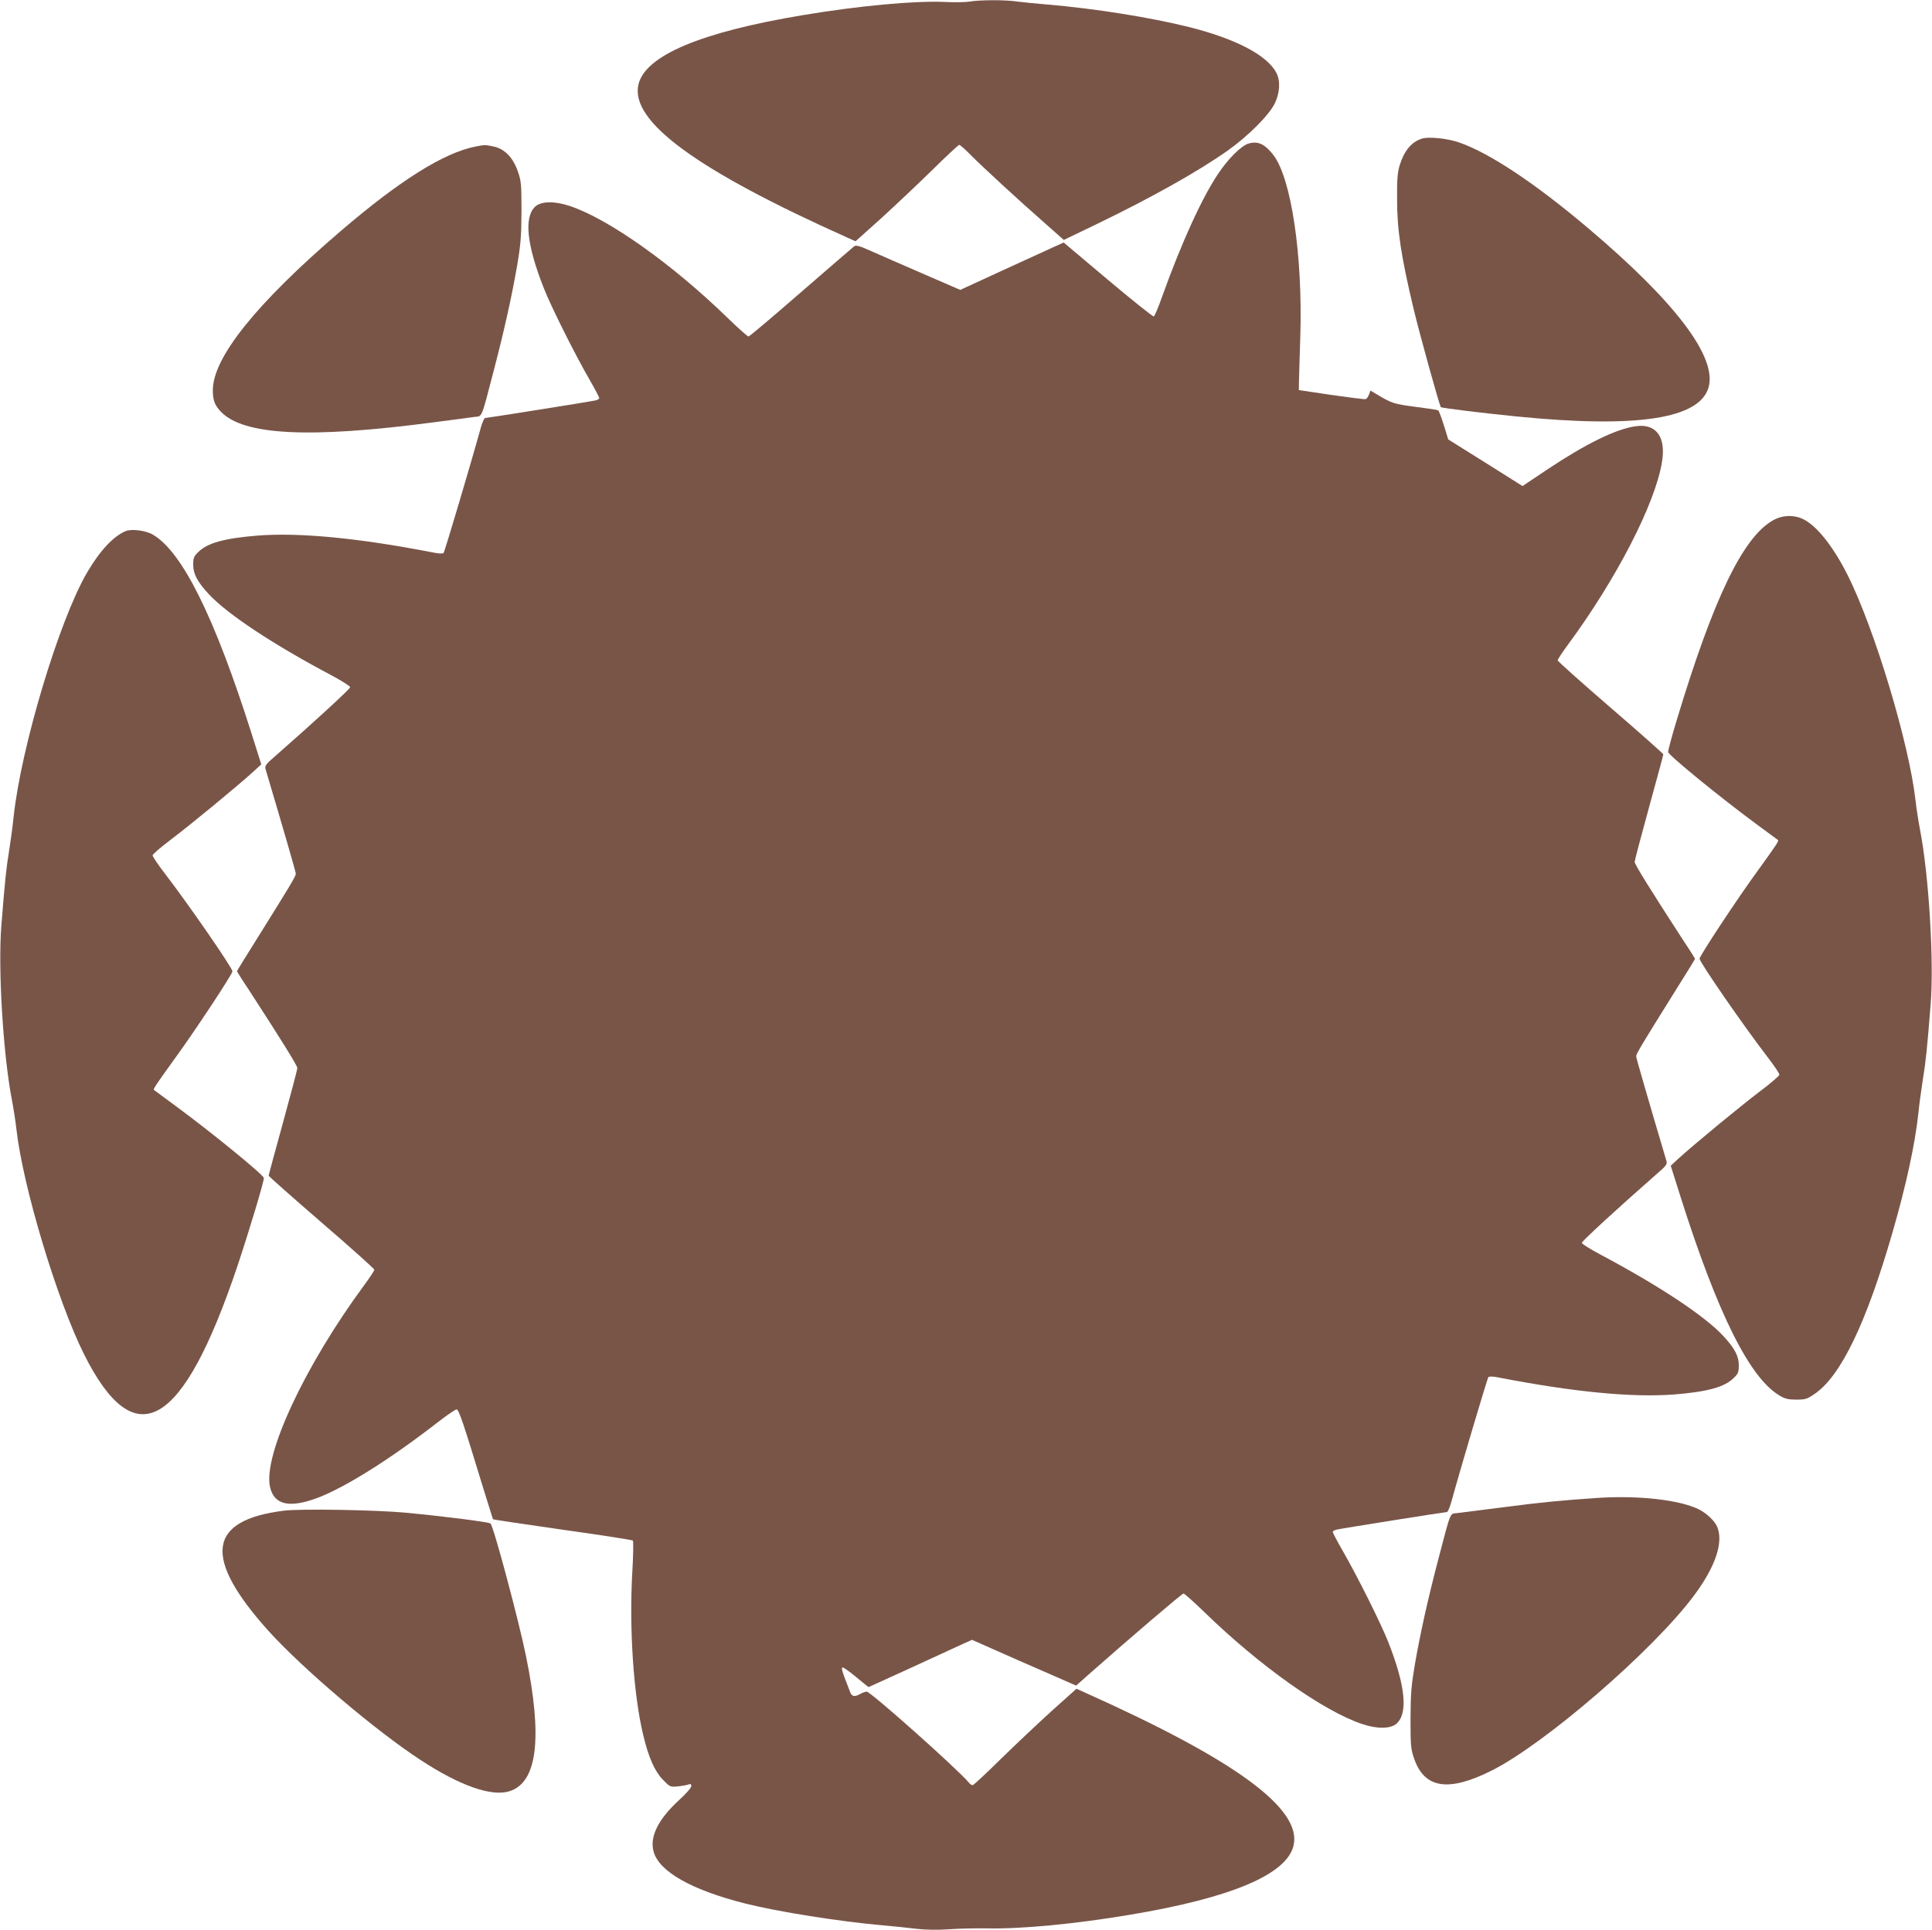
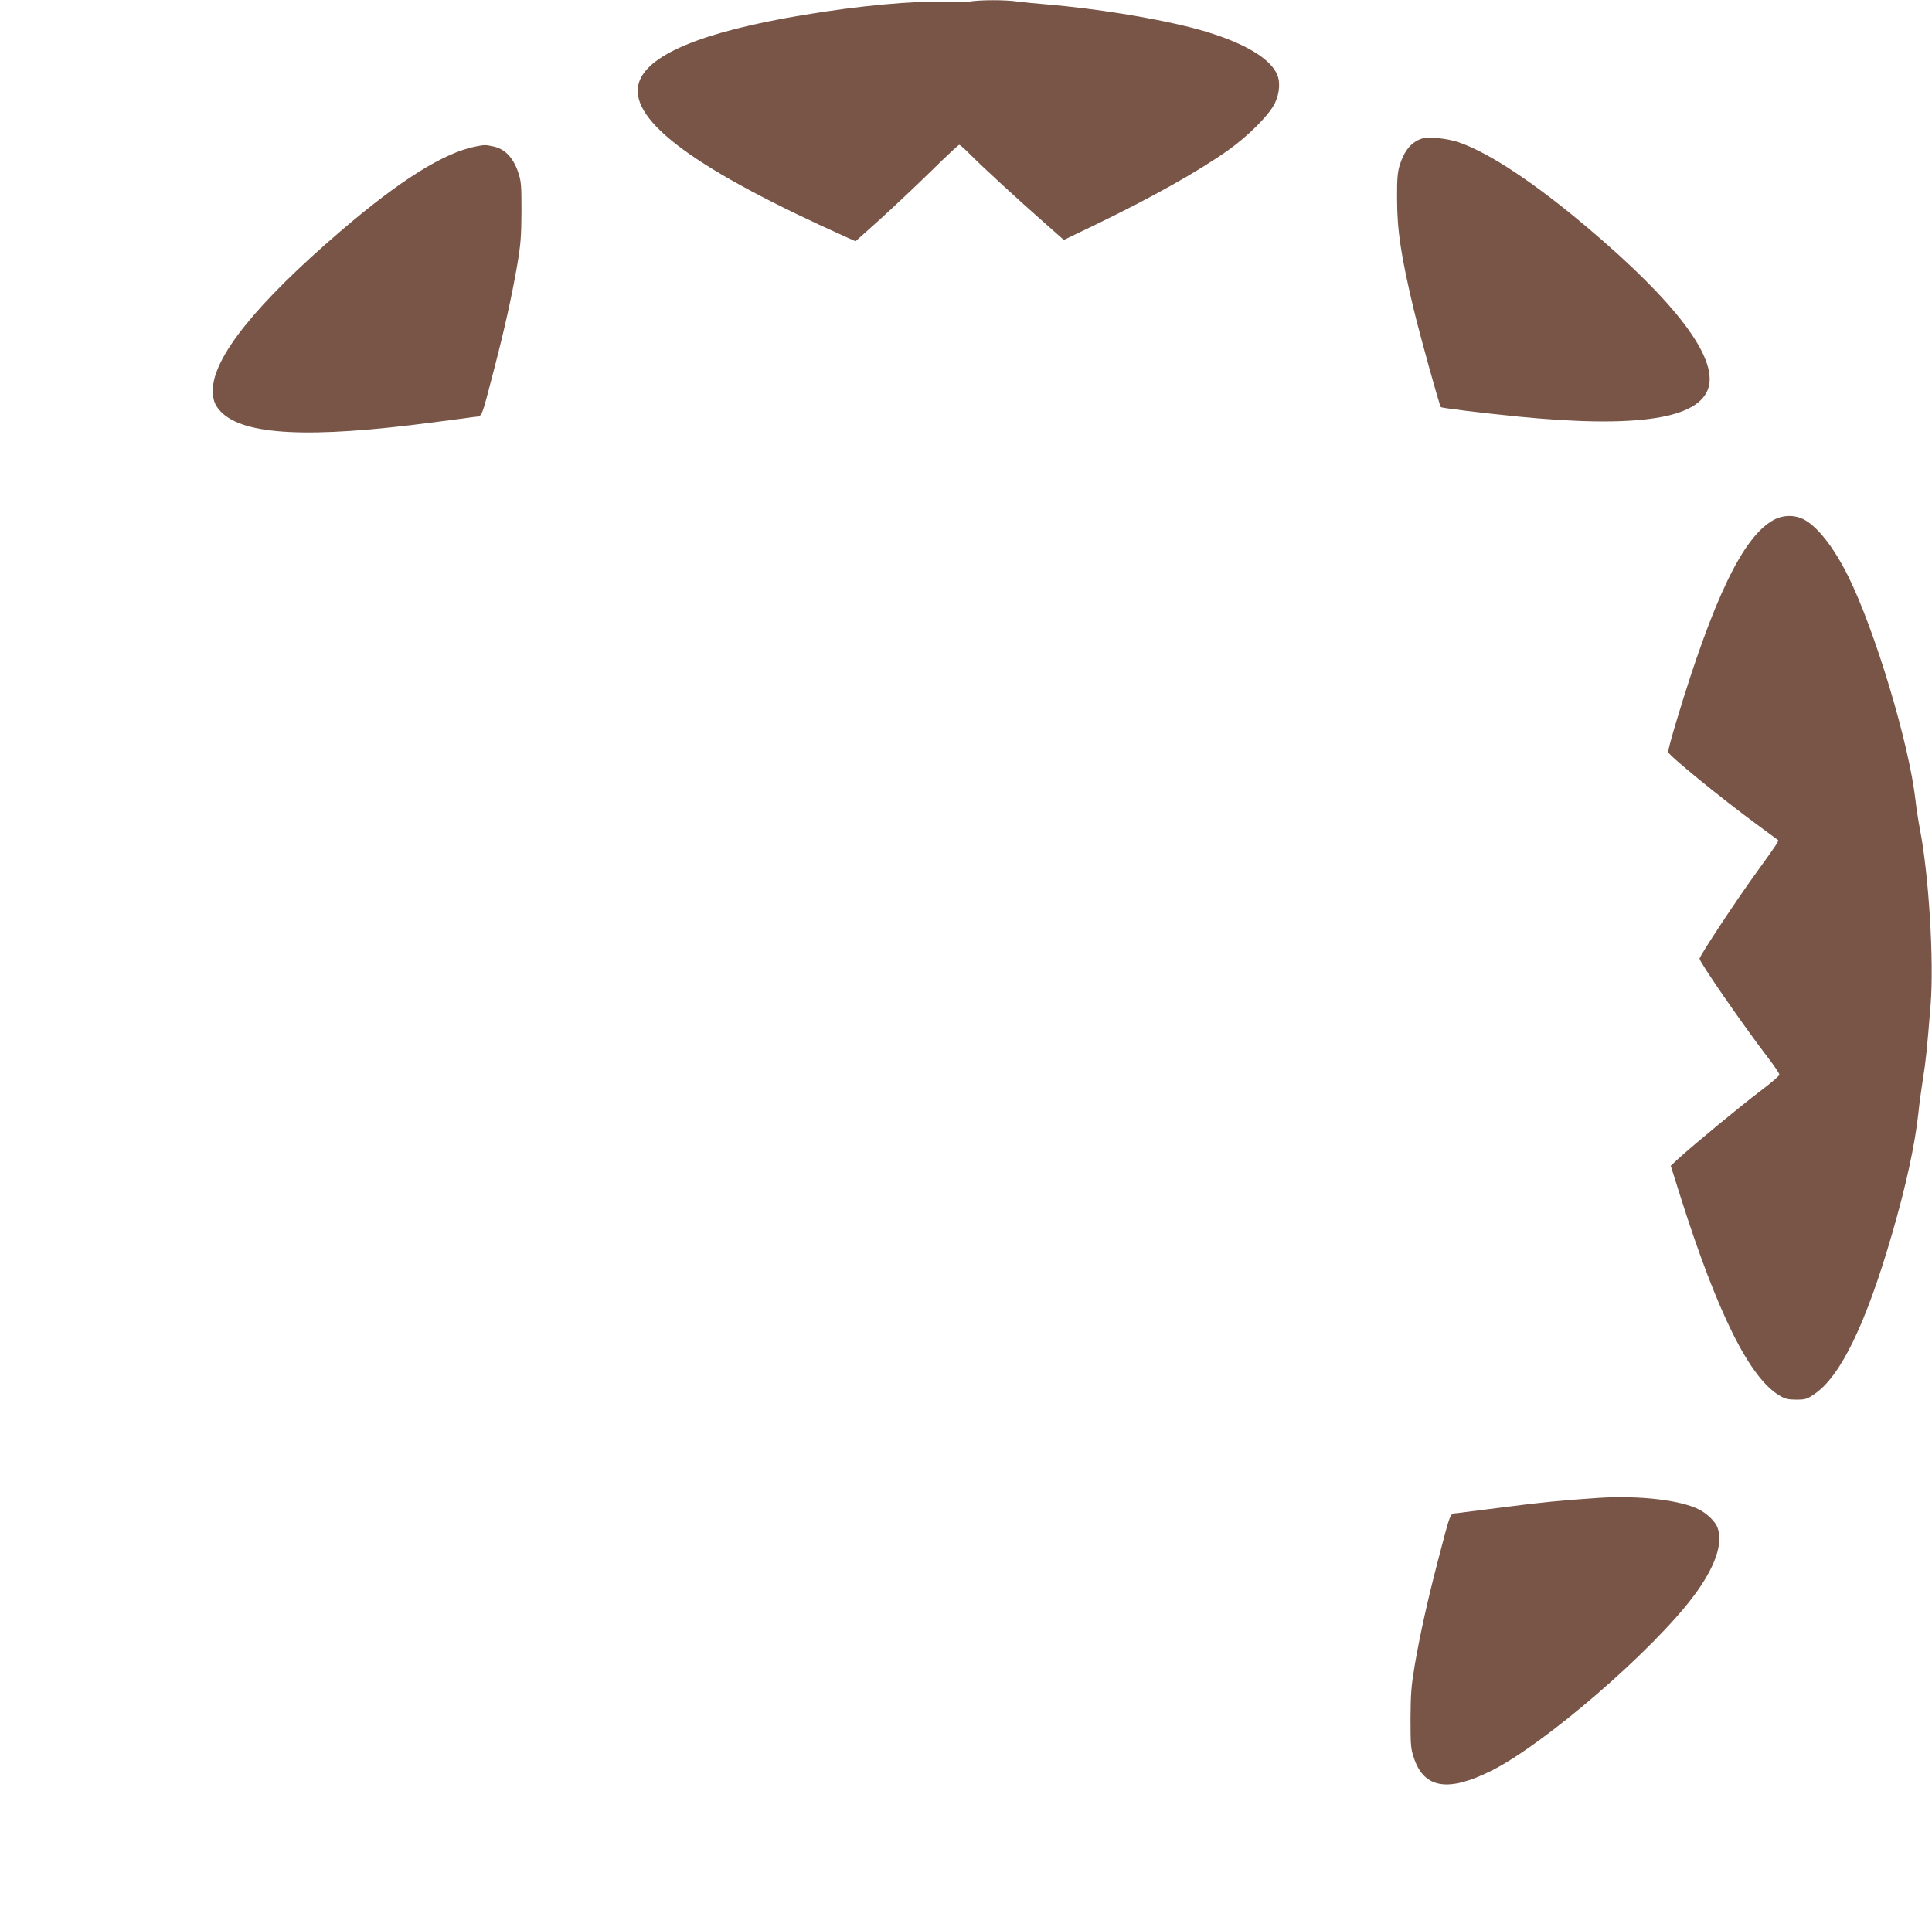
<svg xmlns="http://www.w3.org/2000/svg" version="1.0" width="1280pt" height="1279pt" viewBox="0 0 1280 1279" preserveAspectRatio="xMidYMid meet">
  <g transform="translate(0,1279) scale(0.1,-0.1)" fill="#795548" stroke="none">
    <path d="M6420 12779 c-25 -4 -97 -5 -160 -2 -197 9 -571 -25 -945 -88 -672 -112 -1039 -267 -1085 -458 -58 -244 382 -567 1387 -1017 l51 -23 164 147 c89 81 242 225 338 319 96 95 180 173 185 173 6 0 40 -30 75 -66 74 -75 318 -300 497 -457 l121 -107 214 103 c372 180 673 349 873 490 134 95 273 234 311 312 34 71 38 150 10 203 -61 116 -267 224 -575 302 -261 65 -625 123 -941 150 -74 6 -165 15 -202 20 -78 12 -253 11 -318 -1z" />
    <path d="M9419 11871 c-69 -23 -116 -80 -146 -177 -14 -47 -18 -92 -17 -224 0 -207 27 -380 109 -725 43 -179 171 -640 181 -653 4 -6 282 -40 504 -62 796 -79 1211 -16 1270 194 56 200 -219 564 -797 1053 -353 299 -656 500 -856 569 -77 27 -204 40 -248 25z" />
-     <path d="M8273 11839 c-49 -14 -137 -101 -204 -203 -106 -157 -244 -461 -369 -810 -25 -71 -50 -131 -56 -133 -6 -2 -142 107 -304 243 l-293 247 -66 -30 c-36 -17 -191 -87 -343 -157 l-276 -127 -254 110 c-139 60 -293 128 -343 150 -74 33 -93 38 -107 28 -9 -7 -167 -144 -352 -304 -185 -161 -341 -293 -347 -293 -6 0 -68 55 -138 123 -366 356 -788 656 -1046 742 -101 34 -190 32 -229 -4 -76 -71 -56 -255 57 -541 48 -122 204 -434 300 -601 37 -64 67 -121 67 -127 0 -6 -12 -13 -27 -16 -41 -9 -716 -116 -729 -116 -6 0 -18 -28 -28 -62 -58 -212 -240 -825 -247 -832 -5 -6 -33 -5 -71 3 -495 96 -882 133 -1159 112 -223 -18 -336 -49 -397 -111 -28 -27 -32 -38 -32 -84 0 -59 28 -112 102 -192 123 -133 426 -334 821 -543 64 -35 117 -68 117 -75 0 -11 -247 -238 -496 -456 -65 -56 -71 -65 -64 -89 108 -363 200 -680 200 -691 0 -16 -34 -73 -247 -414 -79 -125 -143 -230 -143 -232 0 -2 34 -57 77 -121 218 -336 323 -505 323 -521 0 -9 -43 -172 -95 -361 -52 -189 -95 -347 -95 -352 0 -4 158 -144 350 -310 193 -166 350 -307 350 -313 0 -7 -30 -52 -66 -101 -394 -534 -672 -1129 -625 -1339 27 -119 128 -142 315 -72 184 70 480 255 799 503 59 46 114 83 122 83 15 0 46 -93 176 -520 35 -113 64 -206 65 -208 1 -2 208 -33 461 -69 252 -35 462 -68 466 -72 4 -4 3 -100 -4 -212 -21 -374 8 -810 73 -1079 35 -146 75 -237 129 -293 48 -49 48 -50 101 -45 29 3 61 9 71 13 13 5 17 2 17 -11 0 -11 -35 -51 -79 -91 -139 -127 -198 -244 -171 -342 35 -133 251 -255 606 -345 219 -55 628 -120 914 -145 69 -6 169 -16 222 -23 64 -7 137 -8 215 -3 65 5 177 7 249 6 230 -5 586 29 949 90 672 112 1039 267 1085 458 58 244 -382 567 -1387 1017 l-51 23 -164 -147 c-89 -81 -242 -225 -338 -319 -96 -95 -180 -173 -186 -173 -6 0 -18 7 -25 17 -74 89 -651 603 -677 603 -9 -1 -28 -7 -42 -15 -38 -22 -57 -18 -68 13 -6 15 -22 57 -36 94 -18 48 -22 68 -13 68 7 0 48 -29 91 -65 43 -36 79 -65 81 -65 1 0 128 58 281 128 154 71 307 141 341 157 l63 28 312 -138 c172 -75 328 -143 345 -151 l33 -14 82 73 c275 243 619 537 629 537 6 0 68 -55 138 -123 366 -356 788 -656 1046 -742 101 -34 190 -32 229 4 76 71 56 255 -57 541 -48 122 -204 434 -300 601 -37 64 -67 121 -67 127 0 6 12 13 28 16 40 9 715 116 728 116 6 0 18 28 28 62 58 212 240 825 247 832 5 6 33 5 71 -3 495 -96 882 -133 1159 -112 223 18 336 49 397 111 28 27 32 38 32 84 0 59 -28 112 -102 192 -123 133 -426 334 -820 543 -65 35 -118 68 -118 75 0 11 247 238 496 456 65 56 71 65 64 89 -108 363 -200 680 -200 691 0 16 34 73 247 414 79 125 143 230 143 232 0 2 -34 57 -77 121 -218 336 -323 505 -323 521 0 9 43 172 95 361 52 189 95 347 95 352 0 4 -157 144 -350 310 -192 166 -350 307 -350 313 0 7 30 52 66 101 322 436 580 936 625 1213 28 168 -39 258 -177 237 -130 -19 -327 -116 -578 -283 l-169 -113 -246 155 -246 154 -29 94 c-16 51 -33 96 -38 99 -4 3 -72 13 -151 23 -143 19 -156 23 -259 85 l-38 23 -10 -26 c-5 -15 -15 -28 -22 -31 -7 -2 -110 11 -228 28 l-215 32 1 55 c1 30 4 168 9 305 16 532 -60 1043 -178 1197 -56 73 -103 95 -164 77z" />
    <path d="M3151 11819 c-210 -41 -502 -224 -896 -562 -557 -478 -845 -837 -845 -1053 0 -66 13 -100 53 -142 150 -157 587 -179 1407 -71 124 16 246 32 272 36 55 7 43 -24 132 318 68 261 117 482 153 690 23 137 27 189 28 355 0 180 -2 200 -24 264 -32 92 -87 149 -160 165 -58 12 -58 12 -120 0z" />
    <path d="M11745 9341 c-199 -114 -393 -518 -635 -1319 -34 -112 -60 -209 -58 -216 5 -23 348 -303 583 -476 77 -57 142 -105 145 -107 6 -6 -11 -32 -136 -205 -135 -185 -384 -563 -384 -581 0 -23 290 -443 452 -654 43 -56 78 -108 77 -115 0 -7 -57 -56 -126 -108 -126 -95 -440 -354 -541 -446 l-53 -49 65 -206 c245 -773 458 -1201 656 -1317 36 -22 58 -27 111 -27 61 0 71 3 123 39 172 118 340 467 512 1061 92 317 152 593 174 800 6 61 20 162 30 225 19 114 28 205 51 493 23 287 -12 858 -70 1157 -10 52 -24 140 -30 195 -43 380 -270 1133 -448 1490 -96 192 -206 331 -297 375 -63 30 -138 27 -201 -9z" />
-     <path d="M831 9270 c-81 -35 -169 -129 -254 -274 -185 -316 -438 -1159 -487 -1621 -6 -60 -20 -162 -30 -225 -19 -114 -28 -205 -51 -493 -23 -287 12 -858 70 -1157 10 -52 24 -140 30 -195 43 -380 270 -1133 448 -1490 338 -675 653 -494 1016 585 76 227 179 569 175 584 -5 23 -348 303 -583 476 -77 57 -142 105 -145 107 -6 6 11 32 136 205 135 185 384 563 384 581 0 23 -290 443 -452 654 -43 56 -78 108 -77 115 0 7 57 56 126 108 126 95 440 354 541 446 l53 49 -65 206 c-244 769 -458 1202 -653 1316 -48 28 -142 40 -182 23z" />
    <path d="M10590 2864 c-237 -16 -385 -30 -620 -61 -151 -19 -294 -37 -317 -40 -49 -6 -38 21 -127 -318 -68 -261 -117 -482 -153 -690 -23 -137 -27 -189 -28 -355 0 -180 2 -200 24 -264 68 -198 227 -223 512 -80 353 176 1070 796 1341 1159 141 189 196 348 157 452 -15 41 -67 91 -122 120 -125 63 -395 94 -667 77z" />
-     <path d="M1881 2779 c-507 -63 -539 -311 -102 -797 225 -249 707 -659 1007 -855 261 -171 471 -245 590 -207 185 59 220 354 108 900 -49 238 -213 852 -234 874 -9 9 -293 46 -555 71 -196 19 -703 28 -814 14z" />
  </g>
</svg>